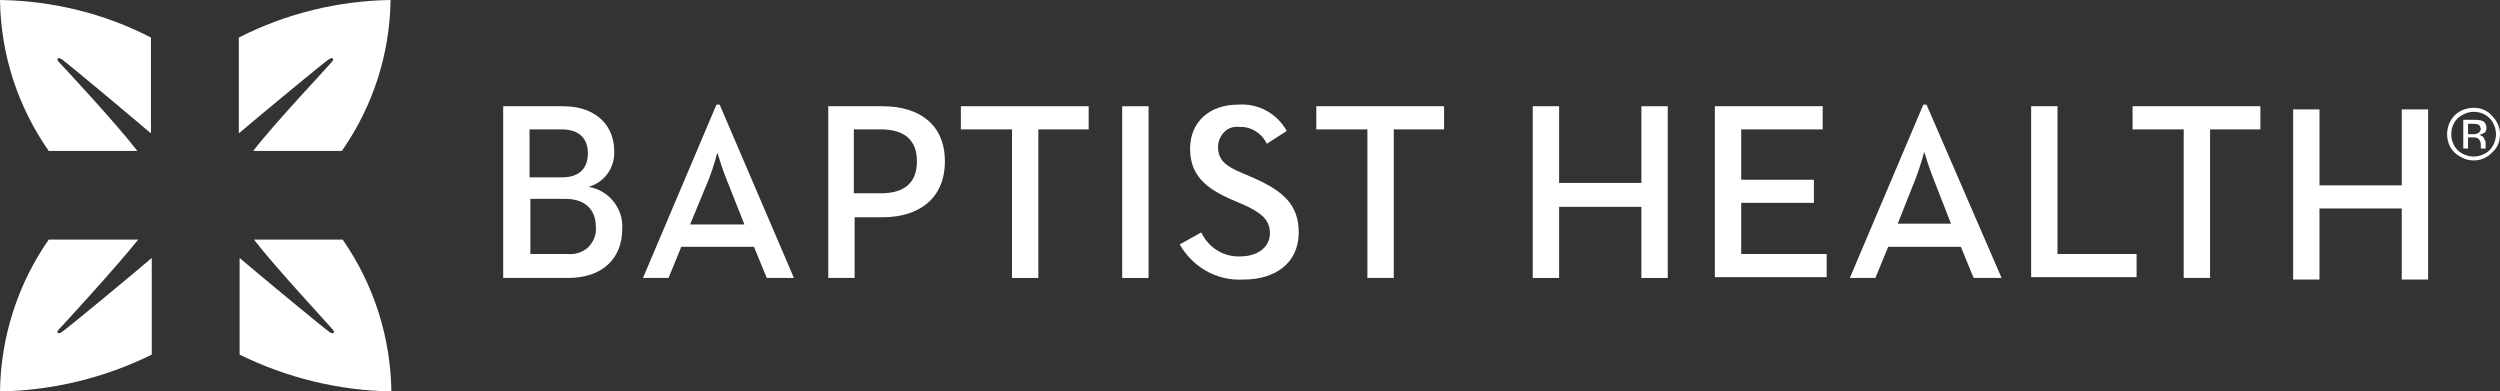
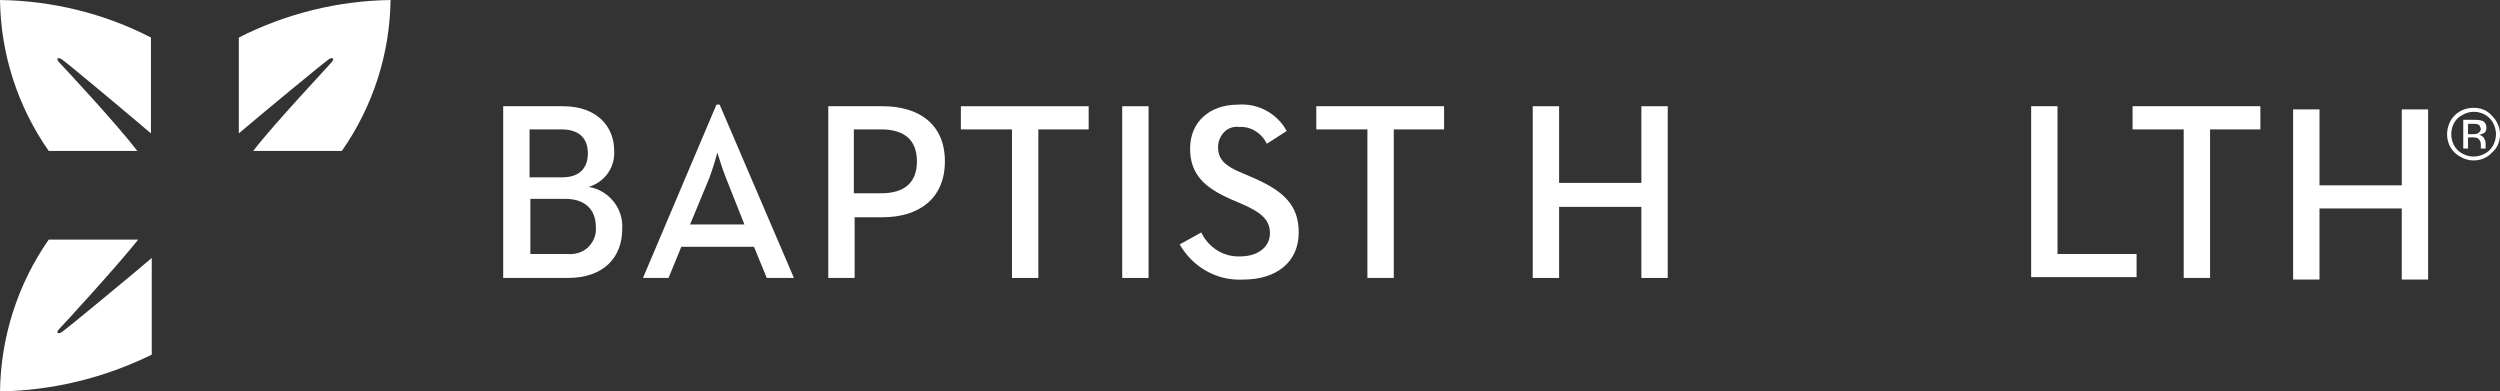
<svg xmlns="http://www.w3.org/2000/svg" version="1.1" id="Layer_1" x="0px" y="0px" viewBox="0 0 313 49" style="enable-background:new 0 0 313 49;" xml:space="preserve">
  <rect x="0" y="0" width="313" height="49" fill="#333333" stroke="none" />
  <style type="text/css">
	.st0{fill:#FFFFFF;}
	.st1{fill-rule:evenodd;clip-rule:evenodd;fill:#FFFFFF;}
</style>
  <g id="baptist-logo-white">
    <g id="Group" transform="translate(63 13)">
      <path id="Shape" class="st0" d="M0,0.3h7.5c4.2,0,6.4,2.5,6.4,5.6c0.1,2.1-1.2,3.9-3.2,4.5c2.5,0.4,4.4,2.7,4.2,5.3    c0,3.5-2.3,6.1-6.8,6.1H0L0,0.3z M7.4,9.2c2.2,0,3.2-1.2,3.2-3s-1-3-3.3-3h-4v6H7.4z M8,18.8c1,0.1,1.9-0.2,2.6-0.8    c0.7-0.7,1.1-1.6,1-2.6c0-2.1-1.3-3.5-3.8-3.5H3.4v6.9H8z" />
      <path id="Shape_00000047768816704218740110000015554630443698172604_" class="st0" d="M26.7,0.1h0.4l9.3,21.7H33l-1.6-3.9h-9.1    l-1.6,3.9h-3.2L26.7,0.1z M30.2,15.1l-2.3-5.8c-0.5-1.2-1-3-1.1-3.2c0,0.1-0.5,1.9-1,3.2l-2.4,5.8H30.2z" />
      <path id="Shape_00000028290631877506388650000001806478145545165988_" class="st0" d="M40.6,0.3h6.9c4.5,0,7.8,2.2,7.8,6.9    c0,4.7-3.3,7-7.8,7h-3.5v7.6h-3.3V0.3z M47.3,11.2c2.9,0,4.5-1.3,4.5-4s-1.6-4-4.5-4h-3.4v8H47.3z" />
      <path id="Path" class="st1" d="M63.6,3.2h-6.3V0.3h16v2.9h-6.3v18.6h-3.3V3.2L63.6,3.2z" />
      <path id="Rectangle" class="st1" d="M77.5,0.3h3.3v21.5h-3.3V0.3z" />
      <path id="Path_00000151536452968726070130000003976906081119442075_" class="st1" d="M84.7,17.6l2.7-1.5c0.9,1.9,2.8,3.1,4.9,3    c2.2,0,3.7-1.2,3.7-2.9c0-1.8-1.3-2.7-3.6-3.7l-1.4-0.6c-3.1-1.4-5-3-5-6.3c0-3.3,2.4-5.5,6-5.5c2.5-0.2,4.9,1.1,6.1,3.3L95.6,5    c-0.6-1.3-2-2.2-3.4-2.1c-0.7-0.1-1.4,0.1-1.9,0.6c-0.5,0.5-0.8,1.2-0.8,1.9c0,1.6,0.9,2.4,3.1,3.3l1.4,0.6    c3.6,1.6,5.6,3.3,5.6,6.8c0,3.8-2.9,5.9-6.9,5.9C89.3,22.2,86.3,20.4,84.7,17.6" />
      <path id="Path_00000175282464466285210820000009431349854058944419_" class="st1" d="M108.1,3.2h-6.3V0.3h16v2.9h-6.3v18.6h-3.3    V3.2L108.1,3.2z" />
      <path id="Path_00000067204776810406599590000014031724125073098174_" class="st1" d="M128.9,0.3h3.3v9.6h10.3V0.3h3.3v21.5h-3.3    v-8.9h-10.3v8.9h-3.3V0.3L128.9,0.3z" />
-       <path id="Path_00000179632619694528698360000008752255746244196276_" class="st1" d="M151.6,0.3h13.6v2.9h-10.2v6.3h9.1v2.9h-9.1    v6.4h10.7v2.9h-14V0.3L151.6,0.3z" />
-       <path id="Shape_00000181079390809565204570000014666885688475546287_" class="st0" d="M177.8,0.1h0.4l9.4,21.7h-3.5l-1.6-3.9h-9.1    l-1.6,3.9h-3.2L177.8,0.1z M181.3,15.1L179,9.2c-0.5-1.2-1-3-1.1-3.2c0,0.1-0.5,1.9-1,3.2l-2.3,5.8H181.3z" />
      <path id="Path_00000067202465359893401720000001806070043642380454_" class="st1" d="M191.3,0.3h3.3v18.5h9.9v2.9h-13.2V0.3    L191.3,0.3z" />
      <path id="Path_00000047761177904991765120000016224420510213892750_" class="st1" d="M210.4,3.2H204V0.3h16v2.9h-6.3v18.6h-3.3    V3.2L210.4,3.2z" />
    </g>
    <g id="Group_00000027580066464330089820000016684937269700214912_">
      <path id="Path_00000058565106156900993410000007882674343140850598_" class="st1" d="M287.1,13.7h3.3v9.5h10.3v-9.5h3.3V35h-3.3    v-8.9h-10.3V35h-3.3V13.7L287.1,13.7z" />
      <path id="Shape_00000065767038663092034990000016302225259180258457_" class="st0" d="M312,19.1c-1,1.1-2.7,1.3-4,0.5    c-1.3-0.7-1.9-2.2-1.5-3.7s1.7-2.4,3.2-2.4c0.9,0,1.7,0.3,2.3,1c0.6,0.6,1,1.4,1,2.3C313,17.7,312.7,18.5,312,19.1 M307.7,14.8    c-0.5,0.5-0.8,1.2-0.8,2c0,0.8,0.3,1.5,0.8,2c0.5,0.5,1.3,0.8,2,0.8c0.7,0,1.5-0.3,2-0.8c0.5-0.5,0.8-1.3,0.8-2    c0-0.7-0.3-1.5-0.8-2c-0.5-0.5-1.2-0.8-2-0.8C309,14,308.3,14.3,307.7,14.8 M309.7,15c0.3,0,0.7,0,1,0.1c0.4,0.1,0.6,0.5,0.6,0.9    c0,0.3-0.1,0.6-0.4,0.7c-0.2,0.1-0.3,0.1-0.5,0.2c0.2,0,0.5,0.2,0.6,0.4c0.1,0.2,0.2,0.4,0.2,0.6v0.5c0,0.1,0,0.2,0,0.2l0,0h-0.6    v-0.5c0-0.3-0.1-0.6-0.4-0.8c-0.2-0.1-0.5-0.1-0.7-0.1H309v1.4h-0.6V15L309.7,15z M310.3,15.6c-0.2-0.1-0.5-0.1-0.8-0.1H309v1.3    h0.6c0.2,0,0.4,0,0.6-0.1c0.2-0.1,0.4-0.3,0.4-0.6C310.5,15.9,310.5,15.7,310.3,15.6" />
      <path id="Path_00000036972457516985181670000007407996687851966853_" class="st1" d="M7.4,7.8C7,7.4,7.2,7.1,7.7,7.4    c0.5,0.3,8.5,7,11.2,9.3v-12C13.1,1.7,6.6,0.1,0,0c0.1,6.8,2.2,13.3,6.1,18.9h11.1C14.6,15.5,7.7,8.1,7.4,7.8" />
      <path id="Path_00000079458281844951383760000016424084026838120332_" class="st1" d="M41.5,7.8c0.4-0.4,0.2-0.7-0.3-0.4    c-0.5,0.3-8.6,7-11.3,9.3v-12C35.8,1.7,42.3,0.1,48.9,0c-0.1,6.8-2.2,13.3-6.1,18.9H31.7C34.3,15.5,41.3,8.1,41.5,7.8" />
    </g>
    <g id="Group_00000096020915091981954910000007653079649411607740_" transform="translate(0 30)">
      <path id="Path_00000153687078589794409340000015094396650615479442_" class="st1" d="M7.4,11.2c-0.4,0.4-0.2,0.7,0.3,0.4    c0.5-0.3,8.6-7,11.3-9.3v12.1C13.1,17.3,6.6,18.9,0,19C0.1,12.2,2.2,5.6,6.1,0h11.2C14.6,3.4,7.8,10.8,7.4,11.2" />
-       <path id="Path_00000163774696874758275840000004853367236530517668_" class="st1" d="M41.6,11.2c0.4,0.4,0.2,0.7-0.3,0.4    c-0.5-0.3-8.6-7-11.3-9.3v12.1c5.9,2.9,12.4,4.5,19,4.6c-0.1-6.8-2.2-13.4-6.1-19H31.8C34.4,3.4,41.3,10.8,41.6,11.2" />
    </g>
  </g>
</svg>